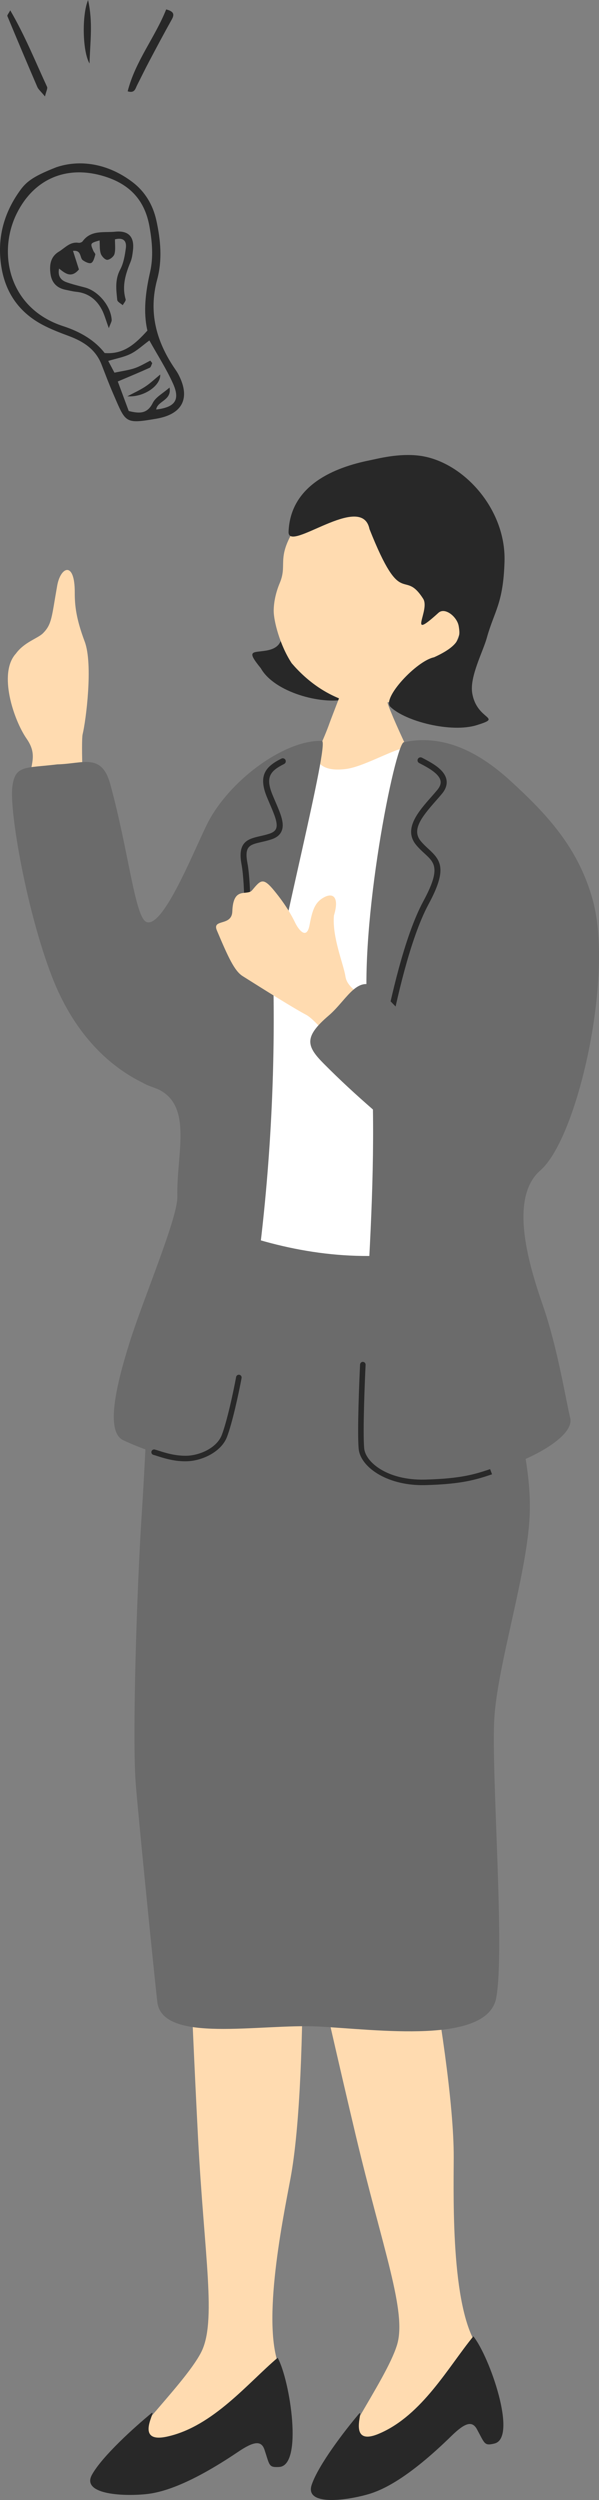
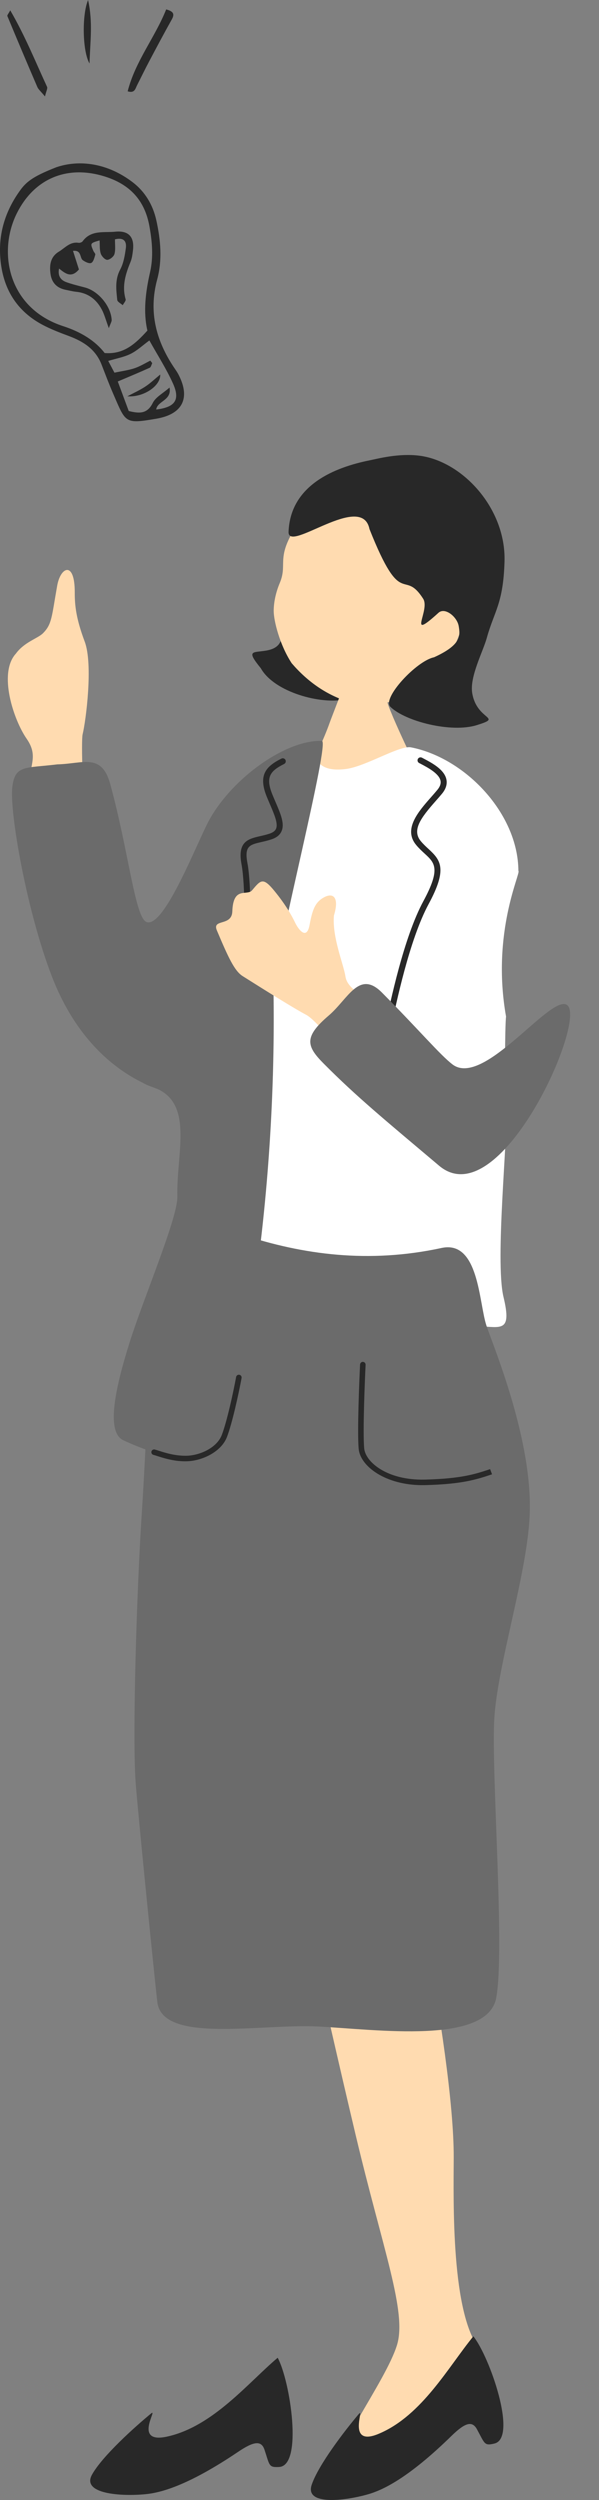
<svg xmlns="http://www.w3.org/2000/svg" version="1.1" id="レイヤー_2" x="0px" y="0px" width="58px" height="241.976px" viewBox="0 0 58 241.976" enable-background="new 0 0 58 241.976" xml:space="preserve">
  <rect x="0" y="0" width="58" height="241.976" fill="#808080" stroke="none" />
  <g>
    <g>
      <g>
        <path fill="#282828" d="M5.457,16.186c2.232-0.755,4.943-0.407,7.376,1.442c1.21,0.919,1.978,2.203,2.308,3.715     c0.416,1.898,0.589,3.819,0.078,5.709c-0.854,3.168-0.094,5.978,1.69,8.607c0.135,0.198,0.272,0.396,0.381,0.608     c1.172,2.27,0.388,3.823-2.143,4.258c-3.11,0.535-2.961,0.401-4.198-2.441c-0.4-0.923-0.754-1.868-1.119-2.806     c-0.57-1.464-1.74-2.221-3.141-2.745c-0.896-0.335-1.801-0.677-2.639-1.131c-2.642-1.434-3.882-3.763-4.037-6.696     c-0.123-2.344,0.6-4.453,1.979-6.338C2.626,17.501,3.381,17.004,5.457,16.186z M14.273,31.996     c-0.415-1.785-0.184-3.719,0.258-5.654c0.335-1.469,0.205-2.944-0.059-4.423c-0.447-2.521-1.885-4.07-4.326-4.836     c-3.619-1.137-6.819,0.175-8.508,3.548c-1.909,3.813-0.81,9.225,4.485,10.941c1.726,0.559,3.101,1.416,4.013,2.6     C11.966,34.313,13.07,33.324,14.273,31.996z M11.082,36.072c0.745-0.159,1.37-0.237,1.955-0.434     c0.527-0.177,1.014-0.482,1.518-0.732c0.062,0.081,0.124,0.162,0.187,0.243c-0.079,0.152-0.121,0.388-0.244,0.444     c-0.99,0.45-1.996,0.865-3.093,1.332c0.355,0.959,0.714,1.925,1.061,2.859c0.979,0.234,1.776,0.324,2.326-0.784     c0.283-0.569,0.989-0.929,1.625-1.49c0.229,1.268-1.176,1.284-1.293,2.128c1.824-0.219,2.342-0.924,1.629-2.511     c-0.638-1.421-1.493-2.744-2.289-4.176c-0.648,0.476-1.183,0.986-1.814,1.298c-0.66,0.325-1.413,0.456-2.171,0.686     C10.683,35.321,10.86,35.655,11.082,36.072z" />
        <path fill="#282828" d="M16.09,0.911c0.768,0.2,0.813,0.493,0.535,0.989c-0.751,1.341-1.472,2.699-2.19,4.057     c-0.403,0.761-0.777,1.537-1.168,2.305c-0.163,0.321-0.22,0.786-0.905,0.578C13.098,5.926,15.02,3.611,16.09,0.911z" />
        <path fill="#282828" d="M4.355,9.336c-0.408-0.497-0.64-0.682-0.742-0.92C2.63,6.135,1.665,3.846,0.712,1.552     C0.68,1.474,0.824,1.321,0.992,1.001C2.428,3.467,3.43,5.97,4.558,8.407C4.628,8.559,4.477,8.813,4.355,9.336z" />
        <path fill="#282828" d="M8.668,6.146C7.982,4.978,7.92,1.444,8.529,0C9.006,2.152,8.732,3.998,8.668,6.146z" />
        <path fill="#282828" d="M11.132,23.167c-0.006,0.506,0.071,0.992-0.05,1.423c-0.068,0.248-0.455,0.557-0.702,0.56     c-0.214,0.003-0.543-0.351-0.625-0.609c-0.126-0.396-0.083-0.846-0.111-1.273c-0.919,0.271-0.921,0.271-0.605,1.013     c0.056,0.131,0.218,0.276,0.188,0.373c-0.087,0.29-0.179,0.692-0.393,0.797c-0.189,0.093-0.587-0.098-0.817-0.267     c-0.314-0.231-0.097-0.996-0.948-0.902c0.217,0.674,0.408,1.275,0.574,1.799c-0.751,0.889-1.34,0.371-1.925-0.086     c-0.144,0.742,0.178,1.129,0.725,1.323c0.585,0.208,1.194,0.351,1.797,0.512c1.29,0.345,2.501,1.801,2.574,3.136     c0.009,0.158-0.106,0.322-0.276,0.798c-0.297-0.8-0.432-1.335-0.684-1.809c-0.527-0.988-1.342-1.605-2.498-1.716     c-0.331-0.032-0.658-0.123-0.987-0.186c-0.86-0.164-1.364-0.689-1.479-1.544c-0.113-0.845-0.018-1.648,0.806-2.148     c0.599-0.363,1.081-0.986,1.91-0.86c0.123,0.019,0.323-0.046,0.392-0.142c0.815-1.124,2.063-0.822,3.157-0.933     c1.307-0.132,1.878,0.515,1.719,1.808c-0.046,0.38-0.094,0.775-0.238,1.124c-0.48,1.166-0.842,2.329-0.471,3.61     c0.044,0.151-0.182,0.379-0.281,0.573c-0.185-0.167-0.51-0.319-0.53-0.504c-0.104-0.993-0.237-1.973,0.285-2.949     c0.328-0.612,0.449-1.361,0.546-2.064C12.288,23.271,11.891,22.972,11.132,23.167z" />
      </g>
      <path fill="#282828" d="M12.332,38.359c0.578-0.308,1.181-0.578,1.727-0.935c0.494-0.322,0.927-0.74,1.458-1.175    C15.567,37.337,13.922,38.475,12.332,38.359z" />
    </g>
    <g>
      <path fill="#FFDBB0" d="M7.998,71.084c0.322-1.312,1.029-6.781,0.205-8.979s-0.969-3.473-0.965-4.761    c0.014-3.07-1.369-2.513-1.699-0.663c-0.543,3.049-0.5,3.72-1.367,4.602c-0.503,0.512-1.811,0.852-2.633,1.98    c-1.736,1.896-0.215,6.424,1.031,8.226c1.211,1.75,0.262,2.535,0.117,5.16c-0.011,0.197-0.011,0.521-0.005,0.926    c1.743-0.948,3.504-1.859,5.325-2.552C7.916,72.948,7.932,71.356,7.998,71.084z" />
      <g>
        <path fill="#282828" d="M25.254,64.68c1.315,2.347,5.891,3.527,8.137,3.01c4.792-1.105-2.55-6.178-2.787-8.229     c-0.174-1.501-1.407-1.21-3.148,0.591c-0.54,0.558,0.637,2.522-1.671,2.917C24.482,63.192,23.788,62.883,25.254,64.68z" />
        <path fill="#FFDBB0" d="M41.949,65.479c-2.6,2.467-5.717,3.162-7.973,2.515c-2.258-0.647-4.162-1.972-5.731-3.798     c-1.163-1.767-1.743-4.118-1.743-5.058c0-0.863,0.216-1.828,0.584-2.701c0.859-2.039-0.615-2.424,2.107-6.258     c0.827-1.164,5.343-6.3,11.522-4.887C46.148,46.534,47.395,60.315,41.949,65.479z" />
        <path fill="#282828" d="M35.777,51.211c-0.74-3.671-7.918,2.375-7.836,0.264c0.176-4.555,4.508-6.248,7.862-6.922     c0.781-0.157,2.782-0.698,4.792-0.448c4.162,0.518,8.406,5.08,8.257,10.234c-0.119,4.105-0.993,4.795-1.714,7.398     c-0.369,1.334-1.674,3.762-1.415,5.343c0.443,2.694,3.056,2.291,0.443,3.107c-2.469,0.771-6.925-0.359-8.368-1.777     c-0.839-0.824,2.54-4.451,4.228-4.79c2.656-1.21,2.54-2.104,2.391-3.011c-0.149-0.908-1.333-1.867-1.961-1.296     c-3.125,2.843-0.771-0.247-1.482-1.359C39.043,54.932,38.92,59.132,35.777,51.211z" />
      </g>
      <g>
-         <path fill="#FFDBB0" d="M27.305,229.609c-2.173-3.856,0.039-14.573,0.82-18.747c1.893-10.133,1.069-36.188,0.664-37.748     c0,0-11.073-0.566-10.984,1.719c0.049,1.25,0.669,18.631,1.375,32.163c0.594,11.36,1.823,17.73,0.287,20.702     c-1.715,3.318-8.59,9.553-7.199,10.304C15.91,238.853,28.737,234.279,27.305,229.609z" />
        <path fill="#282828" d="M26.887,228.207c-2.859,2.419-6.242,6.624-10.648,7.619c-3.446,0.794-0.889-2.816-1.608-2.225     c-1.566,1.287-4.737,4.136-5.728,5.932c-1.021,1.854,2.799,2.11,5.182,1.882c1.441-0.139,4.072-0.795,8.974-4.102     c1.539-1.038,2.25-1.112,2.554-0.195c0.504,1.521,0.393,1.72,1.42,1.661C29.359,238.647,28.093,230.42,26.887,228.207z" />
      </g>
      <g>
        <path fill="#FFDBB0" d="M46.496,227.439c-2.83-3.403-2.58-14.343-2.563-18.59c0.041-10.308-5.453-35.79-6.132-37.252     c0,0-10.995,1.433-10.496,3.664c0.272,1.222,4.008,18.209,7.134,31.393c2.626,11.069,4.979,17.115,4.004,20.315     c-1.091,3.571-6.732,10.939-5.23,11.429C36.949,238.58,48.745,231.775,46.496,227.439z" />
        <path fill="#282828" d="M45.834,226.135c-2.379,2.894-4.951,7.639-9.107,9.409c-3.246,1.4-1.378-2.611-1.98-1.898     c-1.31,1.547-3.918,4.92-4.568,6.864c-0.672,2.007,3.133,1.572,5.437,0.92c1.392-0.396,3.862-1.514,8.089-5.647     c1.328-1.299,2.013-1.5,2.478-0.652c0.769,1.405,0.694,1.621,1.694,1.38C50.143,235.962,47.417,228.095,45.834,226.135z" />
      </g>
      <path fill="#FFDBB0" d="M36.913,65.407c-0.224,0.006-3.144,0.312-3.423,0.292c-0.097,0.505-1.352,3.641-1.576,4.275    c-1.119,3.161-3.491,7.208-3.762,7.522c3.316,2.864,12.502,3.917,14.601,1.18c-0.594-0.29-4.938-9.445-5.223-10.65    C37.321,67.142,36.923,65.741,36.913,65.407z" />
      <path fill="#FFFFFF" d="M28.549,72.717c2.748-1.136,0.856,2.228,4.947,1.715c1.909-0.239,5.198-2.312,6.299-2.096    c5.245,1.027,10.377,6.396,10.399,11.958c0.292,0.115-2.646,5.913-1.194,14.105c-0.108,0.688-0.161,7.83-0.009,9.104    c0.246,2.063-1.09,14.488-0.237,18.039c0.852,3.551-0.313,2.865-2.479,2.832c-2.165-0.034-17.088,1.232-19.445,1.049    c-2.356-0.181-10.877,0.799-10.905-0.234c-0.023-0.805,5.38-14.338,4.044-23.819C22.006,94.211,25.284,74.398,28.549,72.717z" />
      <path fill="#6B6B6B" d="M42.753,120.792c-7.028,1.521-13.433,0.655-19.356-1.308c-5-1.656-7.126,8.832-8.167,11.467    s-0.959,7.273-1.509,15.655c-0.477,7.26-0.939,21.825-0.565,26.215c0.372,4.39,1.765,18.202,2.074,20.936    c0.463,4.083,9.944,2.104,15.585,2.39c5.642,0.286,16.373,1.789,17.232-2.767c0.86-4.555-0.483-21.741-0.188-26.97    c0.295-5.229,3.152-13.951,3.425-19.659c0.346-7.249-3.444-16.258-4.181-18.44C46.367,126.127,46.382,120.006,42.753,120.792z" />
      <g>
        <g>
          <path fill="#6B6B6B" d="M14.656,105.174c-5.726-1.79-8.782-18.808-0.461-15.926c1.729,0.599,4.938-7.85,6.086-9.916      c2.279-4.103,7.466-7.752,10.888-7.616c0.798,0.032-4.284,19.807-4.689,23.999c0.377,22.718-3.707,40.782-4.931,43.69      c-2.012,2.799-6.199,1.58-9.604,0c-1.739-0.809-0.74-5.191,0.608-9.481c1.337-4.254,4.668-12.063,4.619-14.101      C17.066,111.482,18.9,106.501,14.656,105.174z" />
-           <path fill="#6B6B6B" d="M39.1,71.839c3.574-0.761,6.975,0.675,10.32,3.735c3.526,3.226,6.609,6.487,7.998,11.622      c1.991,7.363-1.472,22.928-5.098,26.089c-3.129,2.729-1.036,9.361,0.275,13.156c1.39,4.023,2.185,9.009,2.617,10.809      c0.851,3.551-16.988,9.812-20.173,3.37c-0.435-9.235,2.133-26.795,0.587-42.145C34.722,89.488,38.252,72.02,39.1,71.839z" />
          <path fill="#282828" d="M37.279,101.09c-0.024,0-0.047-0.002-0.071-0.008c-0.157-0.04-0.251-0.198-0.212-0.354      c0.055-0.217,0.137-0.613,0.246-1.142c0.556-2.646,1.854-8.845,3.752-12.363c1.701-3.153,1.105-3.702,0.115-4.611      c-0.253-0.232-0.539-0.496-0.811-0.823c-1.285-1.541,0.229-3.257,1.445-4.636c0.211-0.239,0.418-0.474,0.605-0.701      c0.262-0.317,0.361-0.606,0.307-0.884c-0.141-0.699-1.243-1.28-1.902-1.627l-0.171-0.089c-0.142-0.076-0.196-0.253-0.119-0.396      c0.075-0.142,0.251-0.194,0.395-0.12l0.167,0.089c0.799,0.421,2.008,1.058,2.202,2.028c0.091,0.455-0.054,0.916-0.429,1.371      c-0.191,0.231-0.401,0.47-0.618,0.715c-1.404,1.593-2.329,2.802-1.434,3.876c0.247,0.297,0.507,0.536,0.758,0.767      c1.19,1.095,1.826,1.937,0.002,5.317c-1.858,3.444-3.144,9.584-3.693,12.207c-0.111,0.539-0.196,0.941-0.251,1.163      C37.529,101.002,37.409,101.09,37.279,101.09z" />
          <path fill="#282828" d="M23.938,94.497c-0.161,0-0.292-0.131-0.292-0.292c0-0.249,0.007-0.65,0.013-1.157      c0.036-2.395,0.107-7.376-0.271-9.38c-0.421-2.228,0.661-2.476,1.809-2.739c0.283-0.065,0.588-0.134,0.9-0.238      c0.331-0.111,0.536-0.264,0.628-0.468c0.223-0.496-0.158-1.381-0.599-2.406c-0.089-0.208-0.181-0.423-0.272-0.644      c-0.874-2.114-0.149-2.975,1.396-3.748c0.144-0.073,0.318-0.014,0.392,0.129c0.071,0.145,0.013,0.32-0.131,0.392      c-1.353,0.677-1.835,1.271-1.118,3.003c0.09,0.219,0.182,0.431,0.27,0.637c0.516,1.199,0.922,2.145,0.595,2.875      c-0.162,0.362-0.48,0.618-0.976,0.782c-0.332,0.111-0.654,0.186-0.955,0.254c-1.155,0.265-1.683,0.386-1.365,2.063      c0.39,2.061,0.317,7.082,0.282,9.496c-0.007,0.503-0.013,0.902-0.013,1.148C24.23,94.366,24.1,94.497,23.938,94.497z" />
        </g>
        <path fill="#282828" d="M40.891,143.748c-3.517,0-6.014-1.795-6.163-3.53c-0.146-1.71,0.067-6.669,0.136-8.148     c0.008-0.147,0.146-0.271,0.281-0.255c0.147,0.007,0.261,0.132,0.255,0.28c-0.069,1.471-0.281,6.4-0.138,8.078     c0.113,1.333,2.216,3.126,5.88,3.038c3.545-0.09,4.89-0.538,6.314-1.013l0.188,0.501c-1.482,0.494-2.865,0.955-6.489,1.047     C41.066,143.747,40.979,143.748,40.891,143.748z" />
        <path fill="#282828" d="M17.917,141.439c-1.111,0-2.086-0.314-2.685-0.506c-0.152-0.05-0.279-0.091-0.374-0.114     c-0.144-0.036-0.229-0.182-0.194-0.325s0.181-0.231,0.324-0.194c0.104,0.026,0.241,0.07,0.408,0.124     c0.607,0.196,1.625,0.516,2.737,0.477c1.27-0.054,2.875-0.778,3.346-2.017c0.495-1.296,1.099-4.062,1.385-5.605     c0.028-0.145,0.165-0.241,0.313-0.214c0.146,0.027,0.241,0.167,0.216,0.312c-0.291,1.563-0.905,4.369-1.412,5.699     c-0.554,1.453-2.384,2.3-3.824,2.359C18.076,141.438,17.995,141.439,17.917,141.439z" />
      </g>
      <path fill="#6B6B6B" d="M5.551,73.984c2.502-0.059,4.288-1.134,5.124,1.908c1.789,6.517,2.394,12.945,3.521,13.356    c2.094,0.762,6.859,16.303,4.831,16.747c-1.624,0.355-9.912-0.957-13.979-11.423c-2.456-6.322-4.149-16.03-3.854-18.407    C1.459,74.031,2.399,74.368,5.551,73.984z" />
      <path fill="#FFDBB0" d="M36.203,104.741c-2.851-2.318-5.396-5.905-6.564-6.519c-1.169-0.613-4.202-2.518-6.143-3.743    c-0.789-0.498-1.39-1.8-2.496-4.423c-0.489-1.158,1.446-0.363,1.495-1.839c0.085-2.486,1.425-1.462,1.911-2.042    c0.842-1,1.053-1.302,2.164,0.057c1.109,1.359,1.658,2.353,2.009,3.076s1.118,1.679,1.392,0.236    c0.272-1.443,0.512-2.218,1.423-2.702c0.912-0.483,1.464,0.068,0.94,1.773c-0.182,2.108,0.933,4.698,1.115,5.899    c0.183,1.202,1.687,1.833,3.699,3.426C39.162,99.534,39.056,107.059,36.203,104.741z" />
      <path fill="#6B6B6B" d="M31.83,98.295c1.885-1.61,2.935-4.46,5.156-2.221c3.583,3.612,5.63,6.034,6.822,6.947    c3.078,2.36,9.756-7.191,11.175-5.675c1.696,1.813-6.652,20.394-12.47,15.481c-5.182-4.376-7.951-6.638-11.175-9.885    C29.65,101.242,29.417,100.357,31.83,98.295z" />
    </g>
  </g>
</svg>